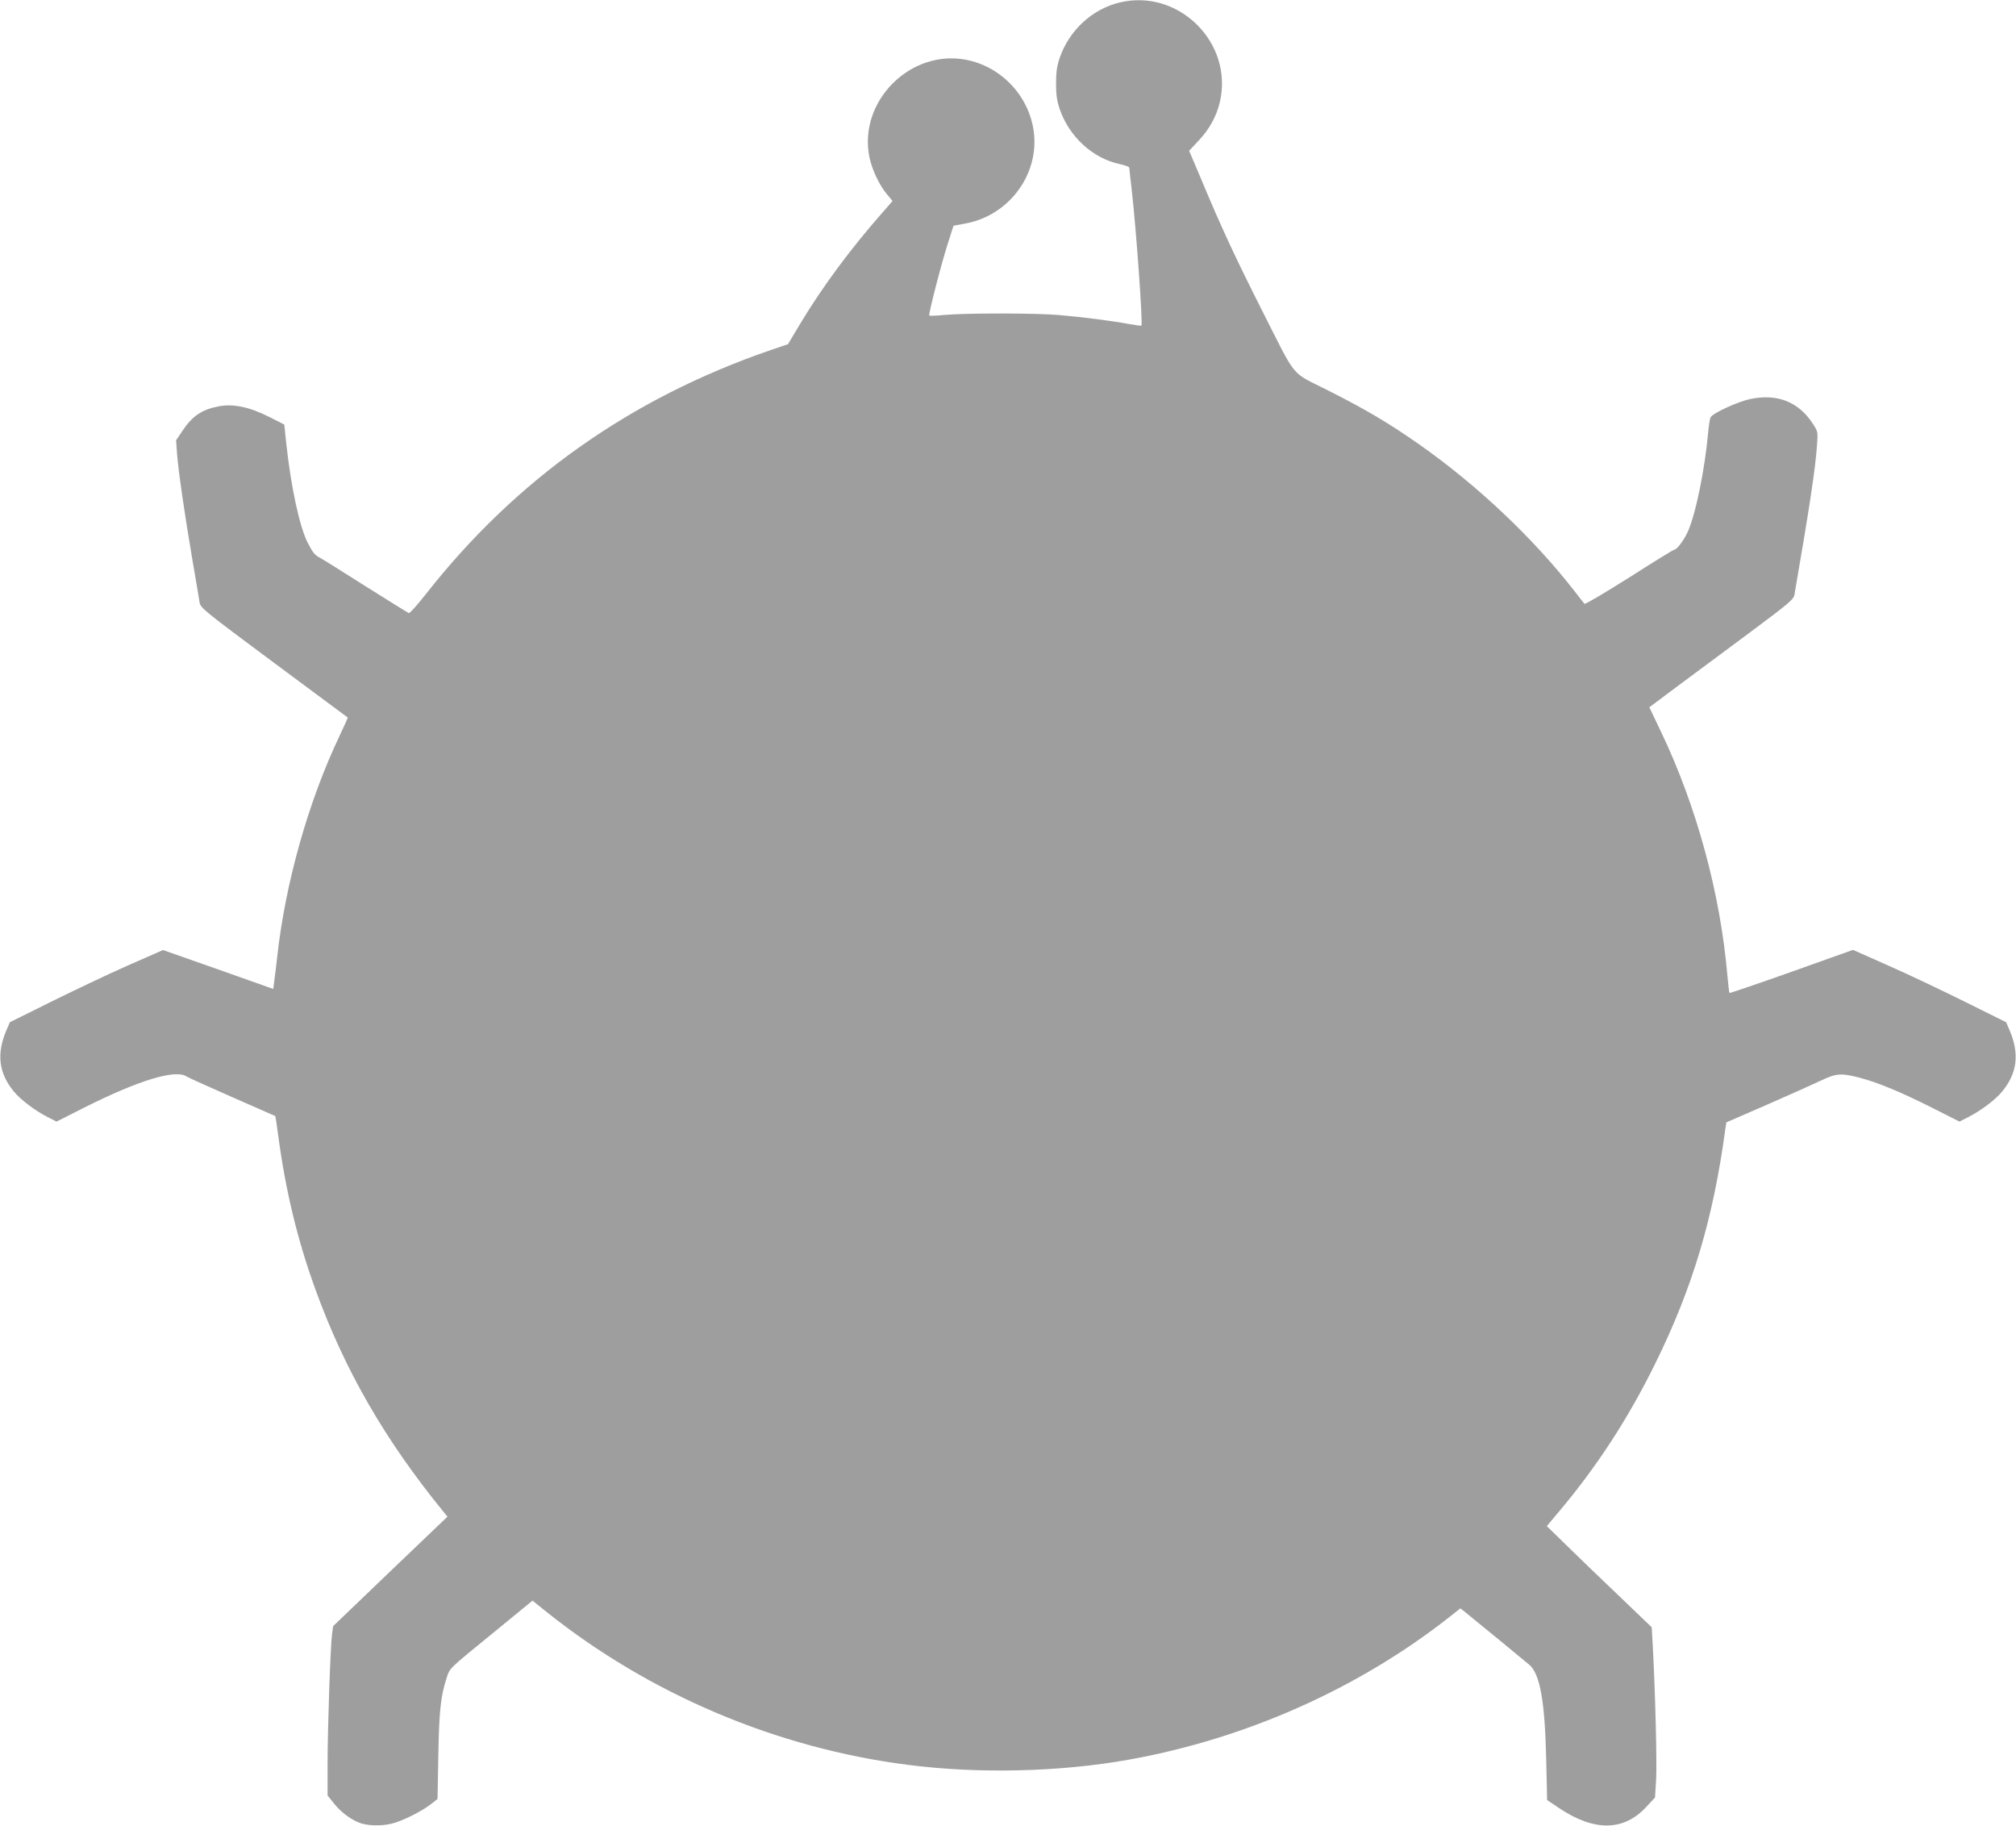
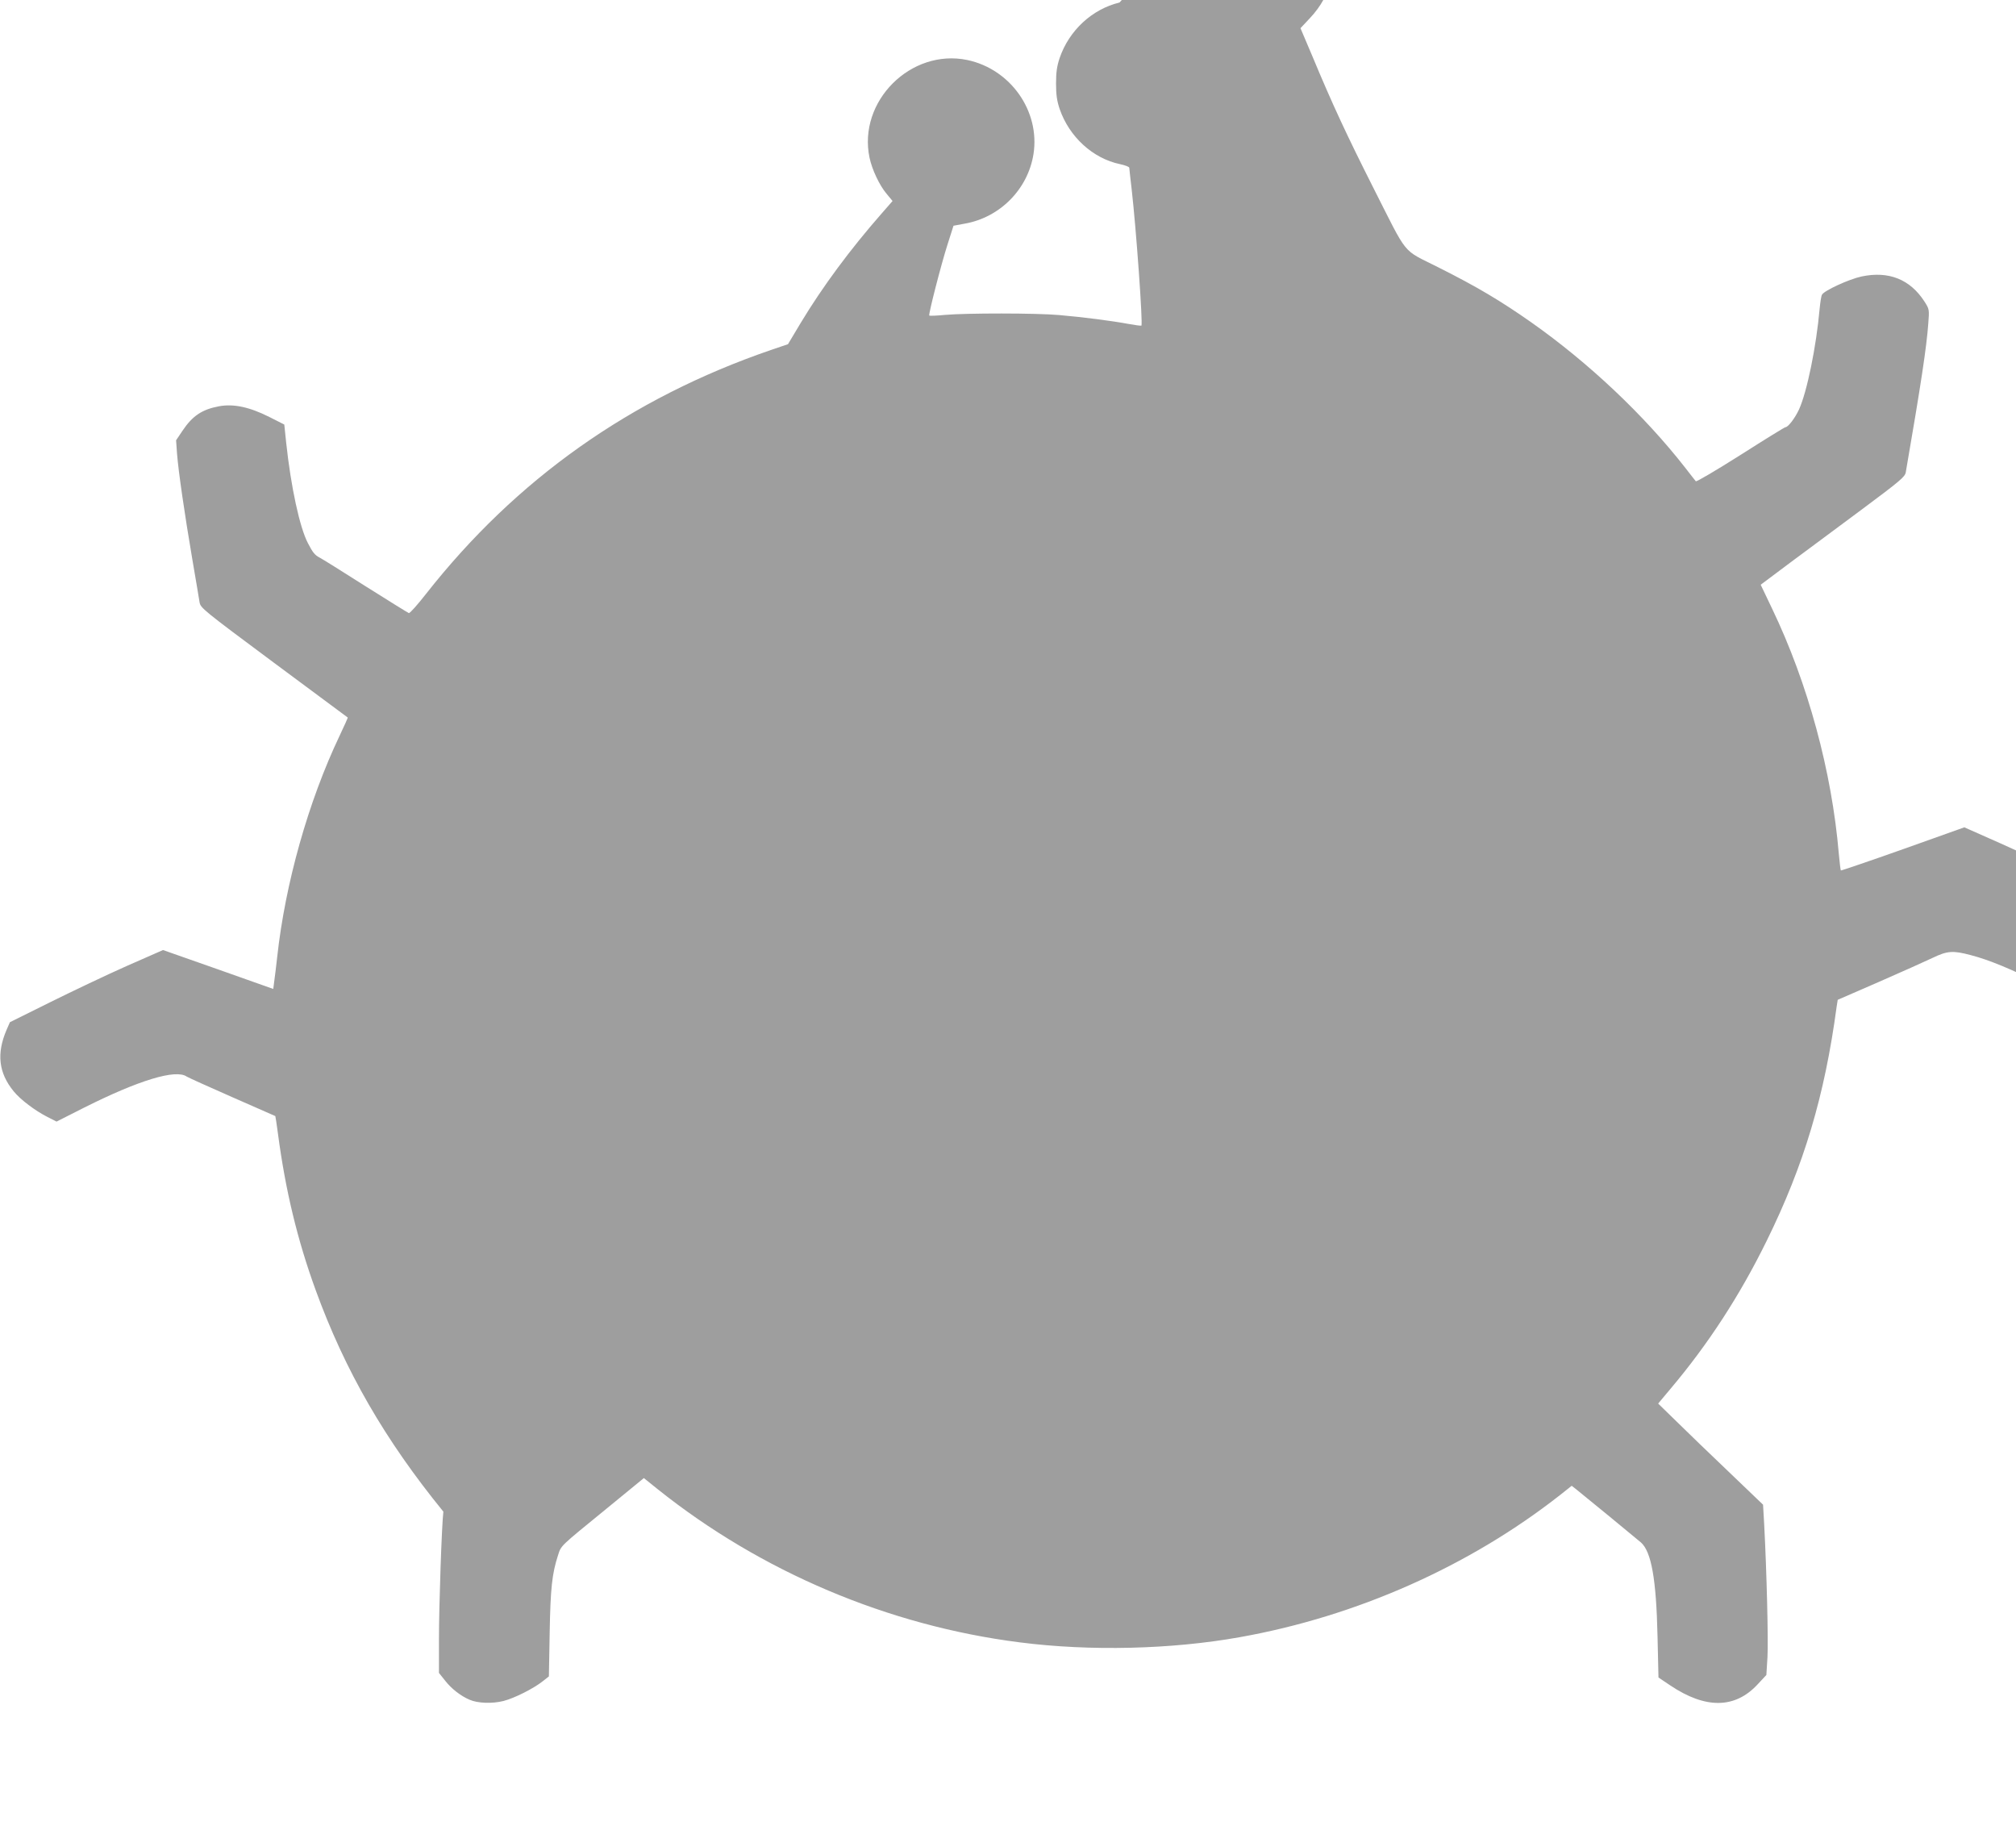
<svg xmlns="http://www.w3.org/2000/svg" version="1.0" width="1280pt" height="1159pt" viewBox="0 0 1280 1159" preserveAspectRatio="xMidYMid meet">
  <g transform="translate(0,1159) scale(0.1,-0.1)" fill="#9e9e9e" stroke="none">
-     <path d="M7108 11574 c-174 -42 -320 -177 -380 -352 -17 -51 -23 -89 -23 -162 0 -73 6 -111 23 -162 61 -177 211 -314 383 -350 33 -7 59 -17 59 -23 0 -5 7 -66 15 -135 29 -254 72 -856 62 -867 -3 -2 -40 3 -84 11 -102 19 -286 43 -438 56 -143 13 -591 13 -725 1 -52 -5 -97 -7 -100 -4 -6 6 74 320 117 454 l37 116 70 13 c225 39 403 219 438 443 42 272 -146 538 -420 596 -359 75 -697 -263 -621 -621 16 -75 63 -175 108 -228 l38 -46 -69 -79 c-200 -228 -374 -463 -513 -693 l-82 -137 -109 -37 c-890 -306 -1616 -819 -2189 -1548 -54 -69 -103 -124 -109 -122 -6 2 -130 79 -276 171 -146 93 -276 174 -290 181 -31 16 -44 32 -75 92 -52 99 -108 357 -138 638 l-12 115 -95 48 c-125 63 -227 85 -319 68 -108 -20 -169 -61 -232 -155 l-41 -61 6 -85 c9 -114 48 -383 97 -670 22 -129 43 -252 46 -273 6 -36 20 -48 472 -384 256 -190 467 -347 469 -348 1 -1 -22 -53 -52 -116 -198 -416 -345 -937 -396 -1404 -7 -60 -15 -131 -19 -156 l-6 -47 -350 124 -350 123 -230 -101 c-126 -56 -345 -160 -486 -230 l-256 -127 -21 -48 c-65 -151 -51 -274 45 -391 43 -53 136 -123 215 -163 l57 -29 178 90 c345 173 579 244 648 196 11 -7 142 -66 290 -131 149 -65 271 -119 273 -120 1 -1 9 -52 17 -113 47 -356 123 -673 239 -991 186 -512 441 -953 811 -1407 l26 -32 -363 -347 -363 -348 -7 -51 c-10 -82 -28 -588 -28 -815 l0 -209 40 -50 c39 -50 98 -96 154 -120 52 -23 145 -26 216 -8 70 18 191 79 250 126 l38 30 5 277 c5 283 15 375 53 492 21 64 8 51 307 295 l238 195 87 -70 c657 -525 1464 -867 2300 -973 445 -57 961 -45 1397 33 741 132 1457 450 2034 903 l73 58 27 -21 c48 -38 384 -314 413 -339 66 -59 97 -233 105 -596 l6 -261 76 -51 c224 -150 411 -147 554 8 l55 59 7 113 c6 103 -5 547 -21 846 l-7 122 -216 207 c-119 113 -269 258 -333 321 l-117 114 77 92 c240 284 441 593 612 941 237 481 368 921 444 1485 l7 45 262 114 c144 63 298 132 342 153 92 44 127 47 240 17 116 -30 259 -89 458 -189 l178 -90 57 29 c79 40 172 110 215 163 96 117 110 240 45 391 l-21 48 -256 127 c-141 70 -359 174 -486 230 l-230 102 -390 -139 c-214 -76 -392 -136 -394 -135 -2 2 -8 50 -13 106 -44 521 -196 1082 -423 1555 l-73 153 191 143 c106 78 312 232 458 340 235 175 267 202 272 230 98 568 132 795 143 944 7 91 7 92 -25 142 -91 140 -226 194 -398 158 -80 -17 -239 -90 -252 -116 -5 -9 -11 -50 -15 -91 -21 -237 -80 -527 -131 -638 -25 -54 -69 -112 -86 -112 -5 0 -133 -79 -285 -176 -152 -96 -280 -172 -284 -167 -4 4 -33 42 -65 83 -263 337 -614 668 -980 926 -194 136 -343 225 -590 349 -235 119 -187 60 -415 510 -163 323 -258 526 -384 829 l-76 179 60 64 c69 73 114 155 135 245 88 376 -262 723 -637 632z" />
+     <path d="M7108 11574 c-174 -42 -320 -177 -380 -352 -17 -51 -23 -89 -23 -162 0 -73 6 -111 23 -162 61 -177 211 -314 383 -350 33 -7 59 -17 59 -23 0 -5 7 -66 15 -135 29 -254 72 -856 62 -867 -3 -2 -40 3 -84 11 -102 19 -286 43 -438 56 -143 13 -591 13 -725 1 -52 -5 -97 -7 -100 -4 -6 6 74 320 117 454 l37 116 70 13 c225 39 403 219 438 443 42 272 -146 538 -420 596 -359 75 -697 -263 -621 -621 16 -75 63 -175 108 -228 l38 -46 -69 -79 c-200 -228 -374 -463 -513 -693 l-82 -137 -109 -37 c-890 -306 -1616 -819 -2189 -1548 -54 -69 -103 -124 -109 -122 -6 2 -130 79 -276 171 -146 93 -276 174 -290 181 -31 16 -44 32 -75 92 -52 99 -108 357 -138 638 l-12 115 -95 48 c-125 63 -227 85 -319 68 -108 -20 -169 -61 -232 -155 l-41 -61 6 -85 c9 -114 48 -383 97 -670 22 -129 43 -252 46 -273 6 -36 20 -48 472 -384 256 -190 467 -347 469 -348 1 -1 -22 -53 -52 -116 -198 -416 -345 -937 -396 -1404 -7 -60 -15 -131 -19 -156 l-6 -47 -350 124 -350 123 -230 -101 c-126 -56 -345 -160 -486 -230 l-256 -127 -21 -48 c-65 -151 -51 -274 45 -391 43 -53 136 -123 215 -163 l57 -29 178 90 c345 173 579 244 648 196 11 -7 142 -66 290 -131 149 -65 271 -119 273 -120 1 -1 9 -52 17 -113 47 -356 123 -673 239 -991 186 -512 441 -953 811 -1407 c-10 -82 -28 -588 -28 -815 l0 -209 40 -50 c39 -50 98 -96 154 -120 52 -23 145 -26 216 -8 70 18 191 79 250 126 l38 30 5 277 c5 283 15 375 53 492 21 64 8 51 307 295 l238 195 87 -70 c657 -525 1464 -867 2300 -973 445 -57 961 -45 1397 33 741 132 1457 450 2034 903 l73 58 27 -21 c48 -38 384 -314 413 -339 66 -59 97 -233 105 -596 l6 -261 76 -51 c224 -150 411 -147 554 8 l55 59 7 113 c6 103 -5 547 -21 846 l-7 122 -216 207 c-119 113 -269 258 -333 321 l-117 114 77 92 c240 284 441 593 612 941 237 481 368 921 444 1485 l7 45 262 114 c144 63 298 132 342 153 92 44 127 47 240 17 116 -30 259 -89 458 -189 l178 -90 57 29 c79 40 172 110 215 163 96 117 110 240 45 391 l-21 48 -256 127 c-141 70 -359 174 -486 230 l-230 102 -390 -139 c-214 -76 -392 -136 -394 -135 -2 2 -8 50 -13 106 -44 521 -196 1082 -423 1555 l-73 153 191 143 c106 78 312 232 458 340 235 175 267 202 272 230 98 568 132 795 143 944 7 91 7 92 -25 142 -91 140 -226 194 -398 158 -80 -17 -239 -90 -252 -116 -5 -9 -11 -50 -15 -91 -21 -237 -80 -527 -131 -638 -25 -54 -69 -112 -86 -112 -5 0 -133 -79 -285 -176 -152 -96 -280 -172 -284 -167 -4 4 -33 42 -65 83 -263 337 -614 668 -980 926 -194 136 -343 225 -590 349 -235 119 -187 60 -415 510 -163 323 -258 526 -384 829 l-76 179 60 64 c69 73 114 155 135 245 88 376 -262 723 -637 632z" />
  </g>
</svg>